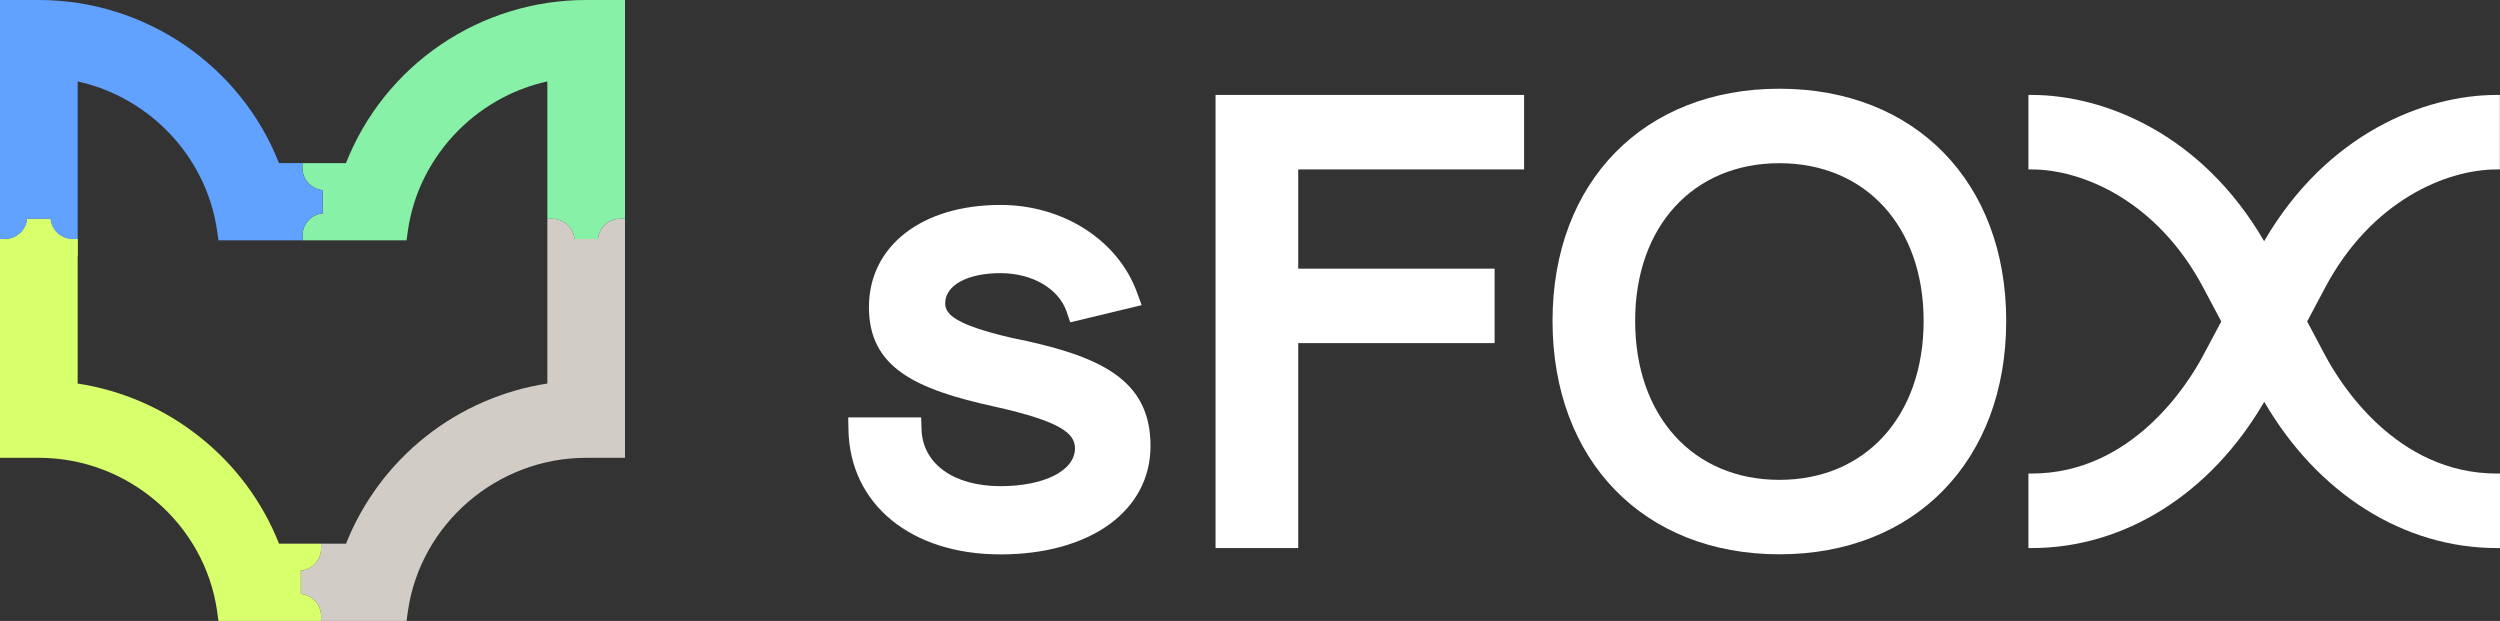
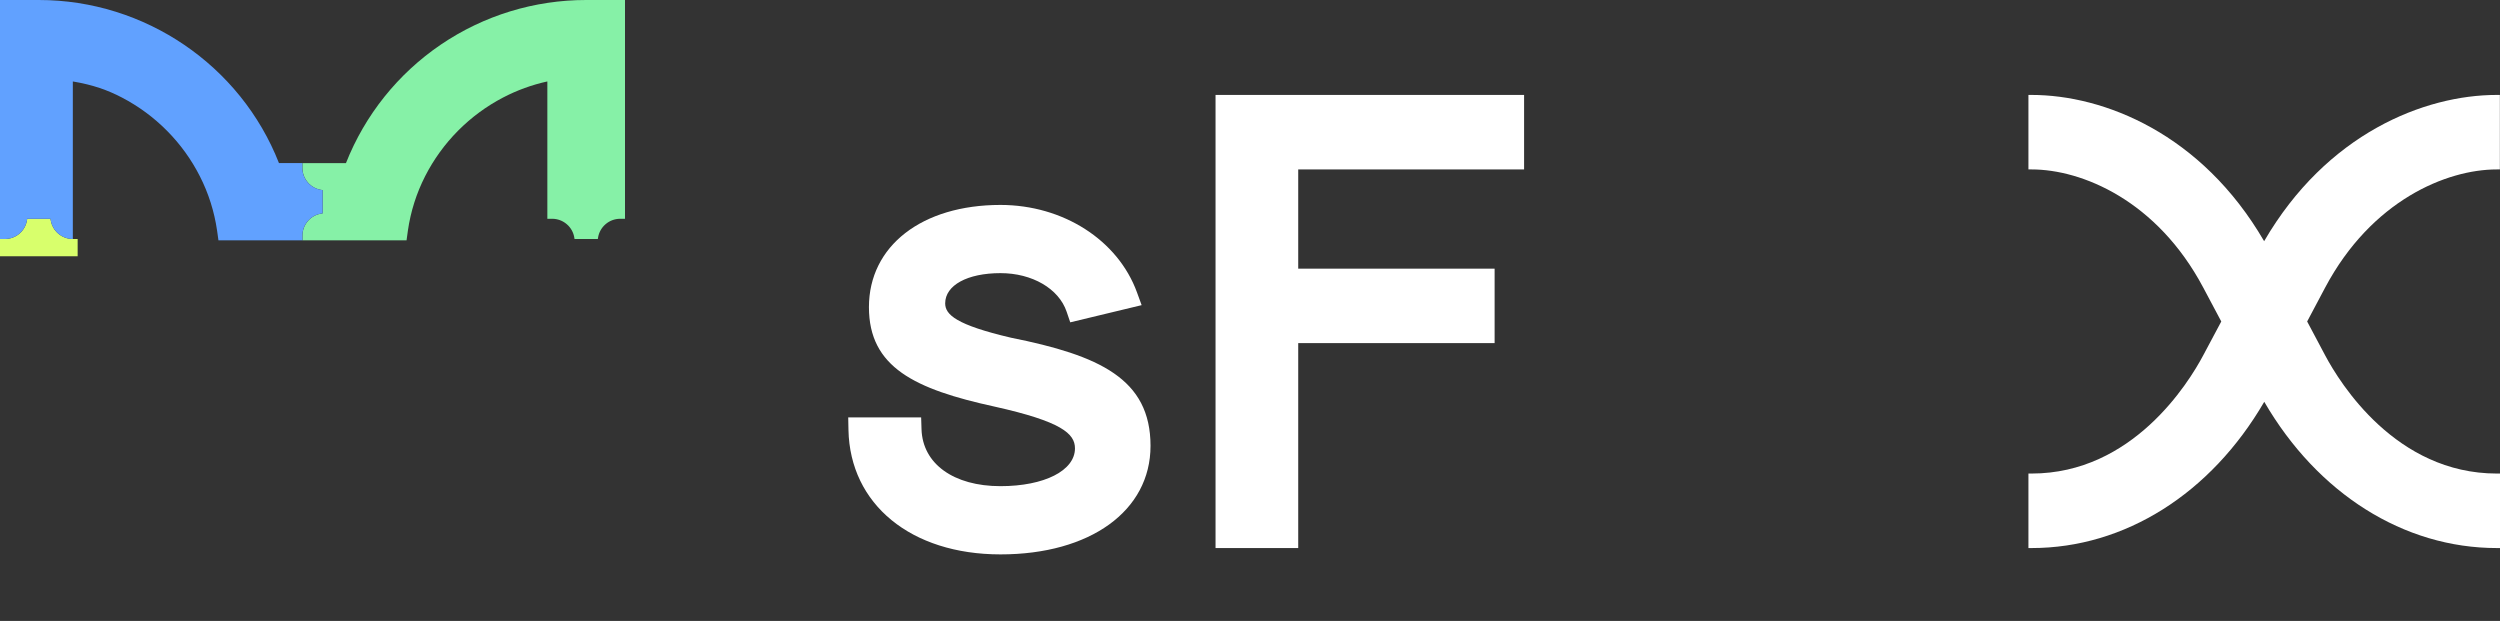
<svg xmlns="http://www.w3.org/2000/svg" width="153" height="38" viewBox="0 0 153 38" fill="none">
  <rect x="0" y="0" width="153" height="38" fill="#333333" stroke="none" />
  <path d="M61.873 20.668C58.528 19.884 57.845 19.259 57.845 18.566C57.845 17.459 59.203 16.716 61.229 16.716C63.169 16.716 64.797 17.663 65.276 19.072L65.499 19.727L69.868 18.675L69.584 17.896C68.418 14.693 65.061 12.542 61.227 12.542C56.415 12.542 53.179 15.056 53.179 18.798C53.179 22.481 55.993 23.818 60.862 24.883C64.964 25.797 65.788 26.538 65.788 27.441C65.788 28.8 63.913 29.753 61.231 29.753C58.361 29.753 56.464 28.385 56.397 26.273L56.374 25.545H51.911L51.926 26.31C52.017 30.865 55.751 33.929 61.229 33.929C66.722 33.929 70.412 31.262 70.412 27.288C70.412 23.181 67.28 21.751 61.873 20.668Z" fill="white" />
  <path d="M74.391 33.541H79.451V20.998H91.47V16.442H79.451V10.369H93.274V5.81H74.391V33.541Z" fill="white" />
-   <path d="M108.899 5.429C100.596 5.429 95.015 11.138 95.015 19.638C95.015 28.183 100.593 33.923 108.899 33.923C117.205 33.923 122.78 28.183 122.78 19.638C122.78 11.137 117.204 5.429 108.899 5.429ZM108.899 29.367C103.62 29.367 100.071 25.46 100.071 19.638C100.071 13.865 103.62 9.988 108.899 9.988C114.178 9.988 117.726 13.865 117.726 19.638C117.726 25.455 114.177 29.367 108.899 29.367Z" fill="white" />
  <path d="M152.805 28.981C146.625 28.981 143.203 23.448 142.301 21.751L141.198 19.675L142.299 17.6C145.134 12.266 149.73 10.369 152.803 10.369H152.992V5.81H152.801C148.37 5.81 142.391 8.179 138.565 14.761C134.742 8.179 128.761 5.81 124.328 5.81H124.14V10.369H124.335C127.408 10.369 132.004 12.262 134.839 17.6L135.942 19.675L134.835 21.751C133.934 23.448 130.511 28.981 124.331 28.981H124.14V33.541H124.335C130.036 33.541 135.306 30.21 138.572 24.59C141.837 30.21 147.107 33.541 152.808 33.541H153V28.981H152.805Z" fill="white" />
  <path d="M4.752 14.628H4.457C4.129 14.627 3.813 14.51 3.564 14.296C3.316 14.083 3.152 13.789 3.102 13.466L3.092 13.391H1.664L1.653 13.466C1.603 13.789 1.439 14.084 1.191 14.297C0.942 14.51 0.626 14.627 0.298 14.628H0V15.684H4.752V14.628Z" fill="#D8FF6C" />
  <path d="M35.874 4.44681e-06C32.702 -0.002 29.603 0.949 26.981 2.729C24.359 4.51 22.335 7.037 21.173 9.982H18.507V10.276C18.508 10.602 18.626 10.918 18.839 11.165C19.053 11.413 19.348 11.576 19.672 11.624L19.749 11.633V13.058L19.675 13.068C19.351 13.117 19.055 13.28 18.842 13.527C18.628 13.775 18.51 14.091 18.51 14.417V14.708H24.881L24.964 14.105C25.131 12.95 25.486 11.83 26.015 10.789C27.066 8.726 28.735 7.04 30.79 5.968C31.645 5.522 32.556 5.191 33.498 4.984V13.389H33.795C34.123 13.39 34.44 13.508 34.688 13.722C34.937 13.935 35.101 14.23 35.15 14.554L35.161 14.628H36.588L36.599 14.554C36.648 14.23 36.812 13.934 37.061 13.721C37.309 13.507 37.627 13.389 37.955 13.389H38.25V4.44681e-06H35.874Z" fill="#86F1A7" />
-   <path d="M38.25 12.862V13.389H37.955C37.627 13.389 37.309 13.507 37.061 13.721C36.812 13.934 36.648 14.23 36.599 14.554L36.588 14.628H35.161L35.15 14.554C35.101 14.23 34.937 13.935 34.688 13.722C34.44 13.508 34.123 13.39 33.795 13.389H33.498V12.862V23.471C30.767 23.891 28.193 25.017 26.031 26.736C23.87 28.455 22.197 30.708 21.177 33.272H19.649V33.563C19.649 33.89 19.531 34.206 19.317 34.453C19.104 34.701 18.808 34.864 18.484 34.913L18.41 34.923V36.346L18.485 36.356C18.809 36.405 19.104 36.568 19.318 36.816C19.532 37.063 19.65 37.379 19.65 37.705V38H24.881L24.965 37.397C25.737 32.051 30.427 28.018 35.874 28.018H38.249V12.863L38.25 12.862Z" fill="#D1CCC5" />
-   <path d="M19.65 37.707C19.649 37.38 19.531 37.064 19.318 36.817C19.104 36.569 18.808 36.406 18.485 36.358L18.41 36.347L18.41 34.923L18.484 34.913C18.808 34.864 19.104 34.701 19.317 34.453C19.531 34.206 19.649 33.89 19.649 33.563V33.272L17.077 33.272C16.056 30.692 14.368 28.429 12.185 26.712C10.033 25.004 7.47 23.888 4.752 23.473V14.628H4.457C4.129 14.627 3.813 14.51 3.564 14.296C3.316 14.083 3.152 13.789 3.102 13.466L3.092 13.391H1.664L1.653 13.466C1.603 13.789 1.439 14.084 1.191 14.297C0.942 14.51 0.626 14.627 0.298 14.628H0V28.017H2.377C7.826 28.017 12.516 32.05 13.287 37.397L13.37 38L19.65 38L19.65 37.707Z" fill="#D8FF6C" />
-   <path d="M19.668 11.623C19.344 11.575 19.049 11.412 18.835 11.164C18.622 10.917 18.504 10.601 18.503 10.275V9.981H17.073C14.726 3.996 8.867 4.44602e-06 2.377 4.44602e-06H0V14.628H0.298C0.626 14.627 0.942 14.51 1.191 14.297C1.439 14.084 1.603 13.789 1.653 13.466L1.664 13.391H3.092L3.102 13.466C3.152 13.789 3.316 14.083 3.564 14.296C3.813 14.51 4.129 14.627 4.457 14.628H4.752V4.985C5.695 5.192 6.606 5.522 7.461 5.969C8.484 6.502 9.417 7.19 10.227 8.01C11.037 8.827 11.715 9.766 12.234 10.792C12.764 11.833 13.118 12.954 13.285 14.11L13.306 14.256L13.369 14.71H18.507V14.417C18.508 14.091 18.625 13.775 18.839 13.527C19.053 13.28 19.348 13.117 19.672 13.068L19.746 13.058V11.633L19.668 11.623Z" fill="#61A1FF" />
+   <path d="M19.668 11.623C19.344 11.575 19.049 11.412 18.835 11.164C18.622 10.917 18.504 10.601 18.503 10.275V9.981H17.073C14.726 3.996 8.867 4.44602e-06 2.377 4.44602e-06H0V14.628H0.298C0.626 14.627 0.942 14.51 1.191 14.297C1.439 14.084 1.603 13.789 1.653 13.466L1.664 13.391H3.092L3.102 13.466C3.152 13.789 3.316 14.083 3.564 14.296C3.813 14.51 4.129 14.627 4.457 14.628V4.985C5.695 5.192 6.606 5.522 7.461 5.969C8.484 6.502 9.417 7.19 10.227 8.01C11.037 8.827 11.715 9.766 12.234 10.792C12.764 11.833 13.118 12.954 13.285 14.11L13.306 14.256L13.369 14.71H18.507V14.417C18.508 14.091 18.625 13.775 18.839 13.527C19.053 13.28 19.348 13.117 19.672 13.068L19.746 13.058V11.633L19.668 11.623Z" fill="#61A1FF" />
</svg>